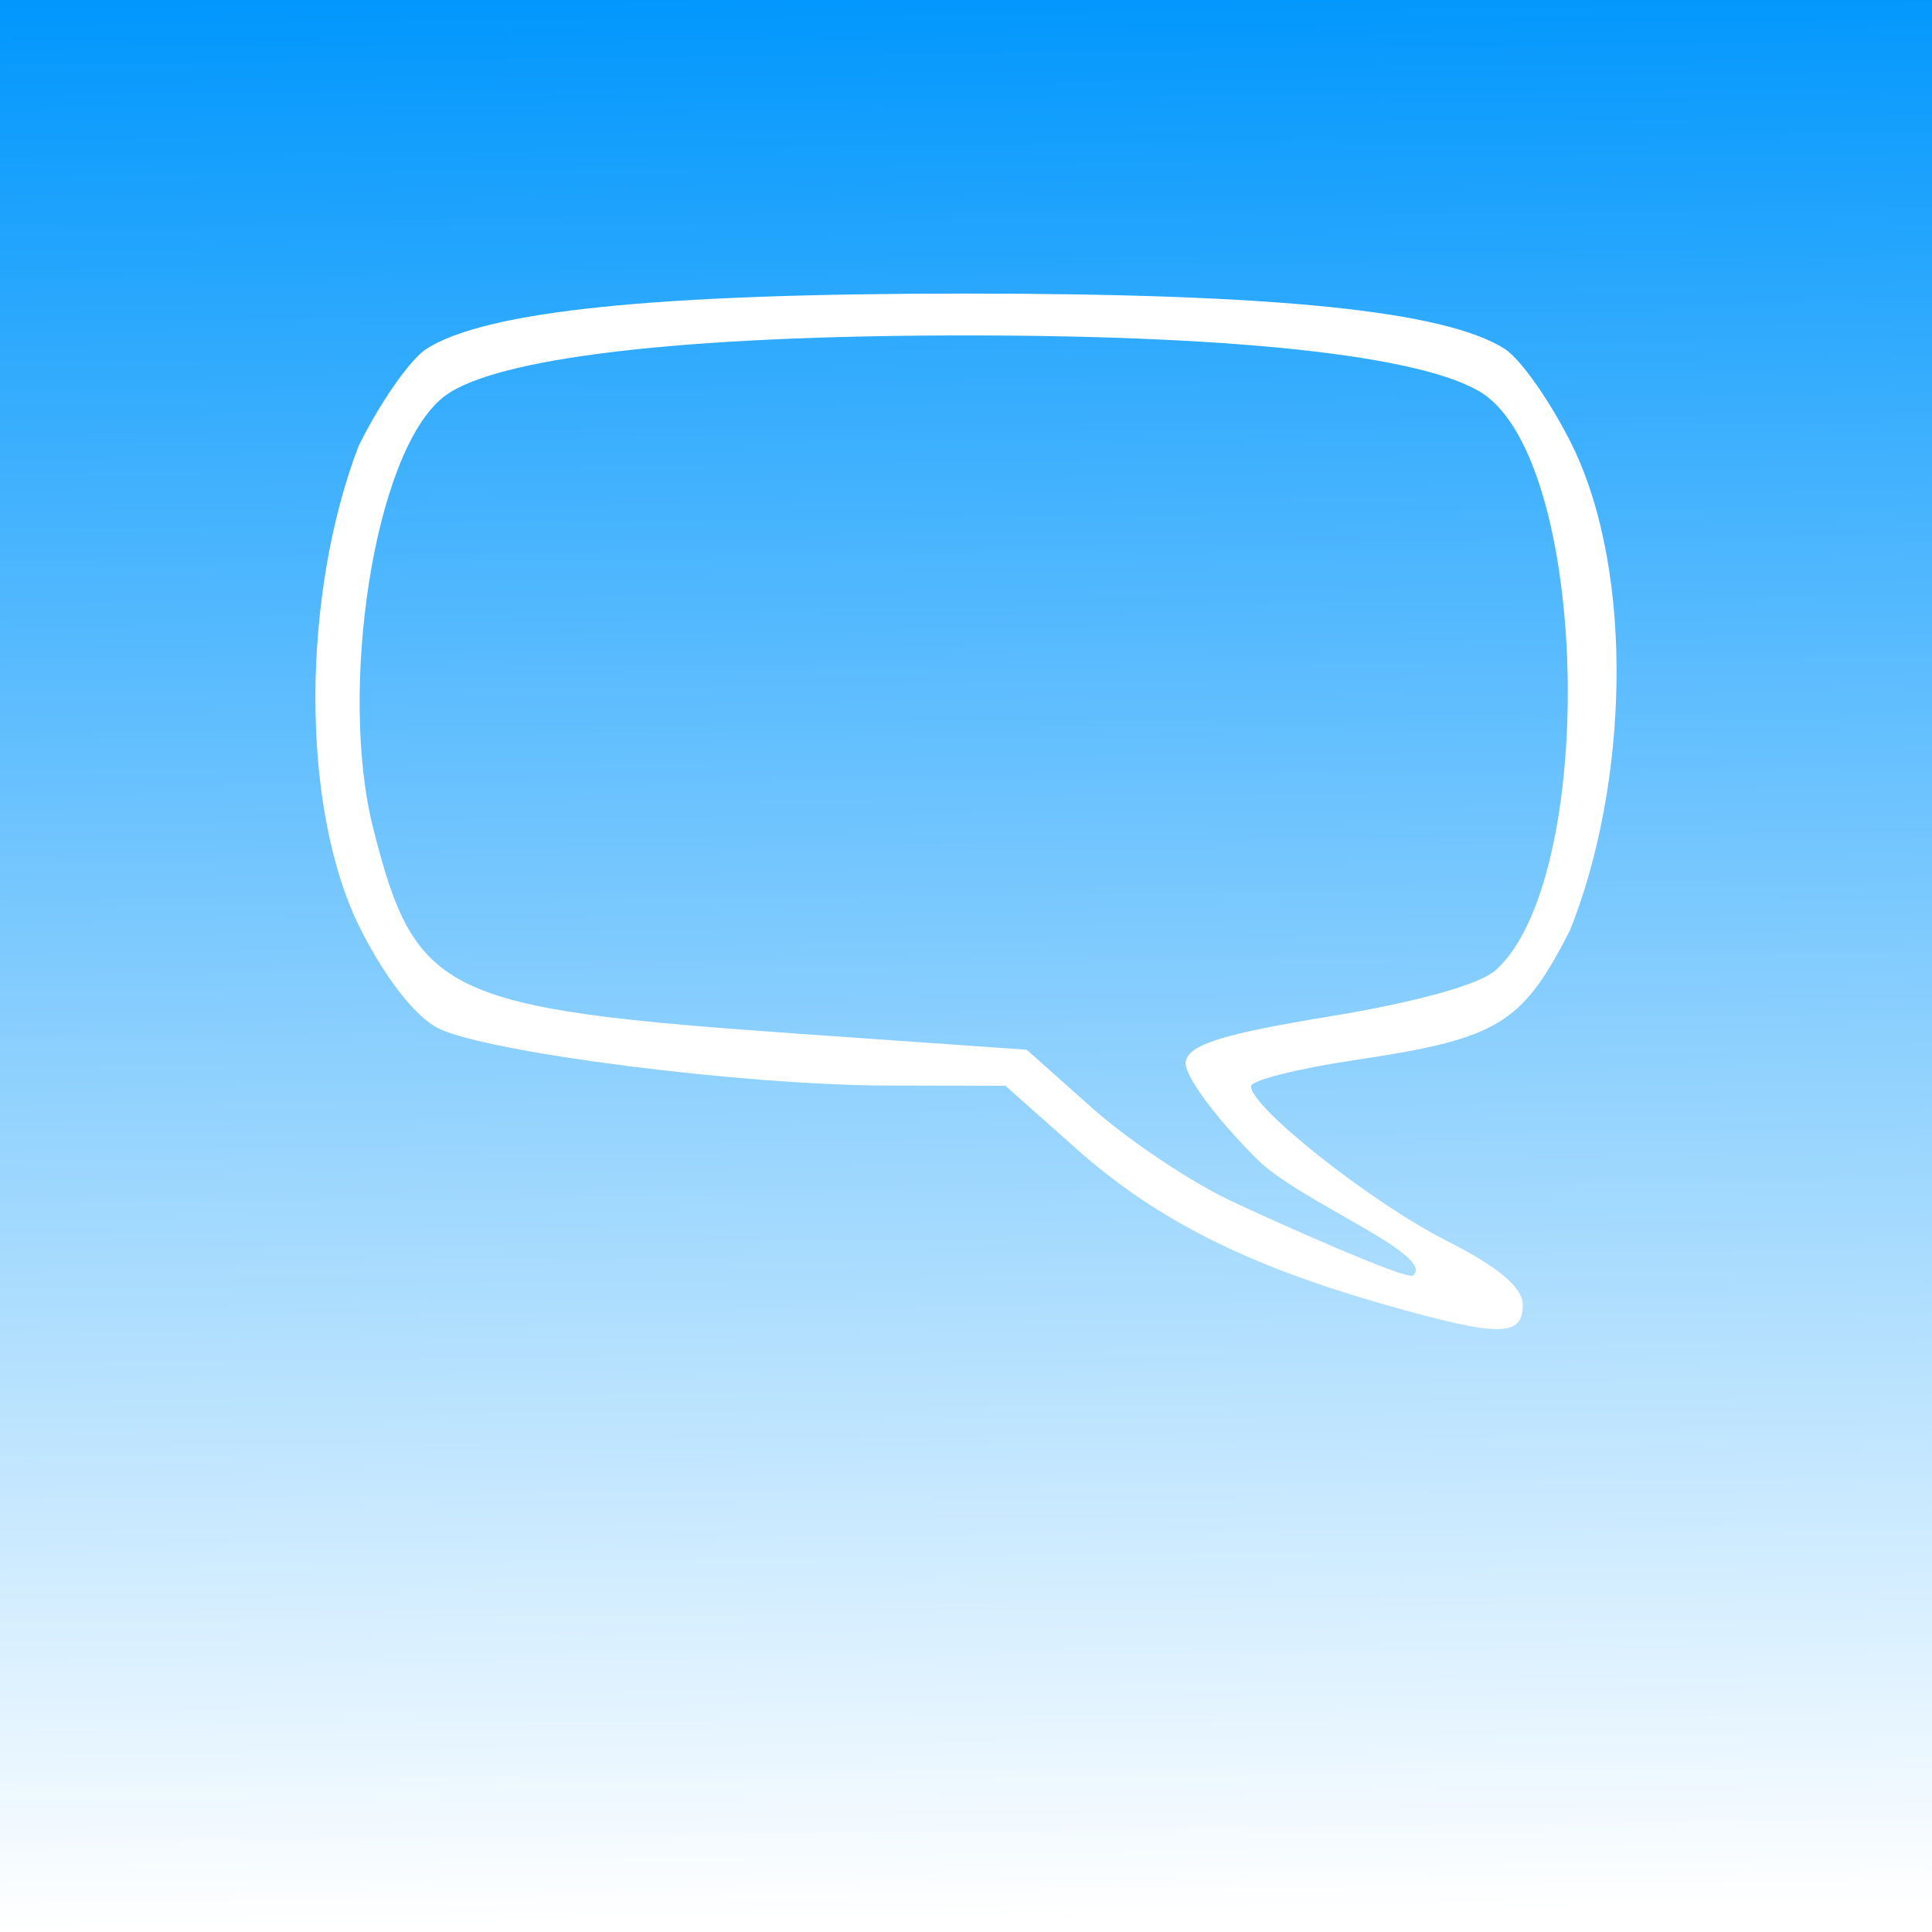
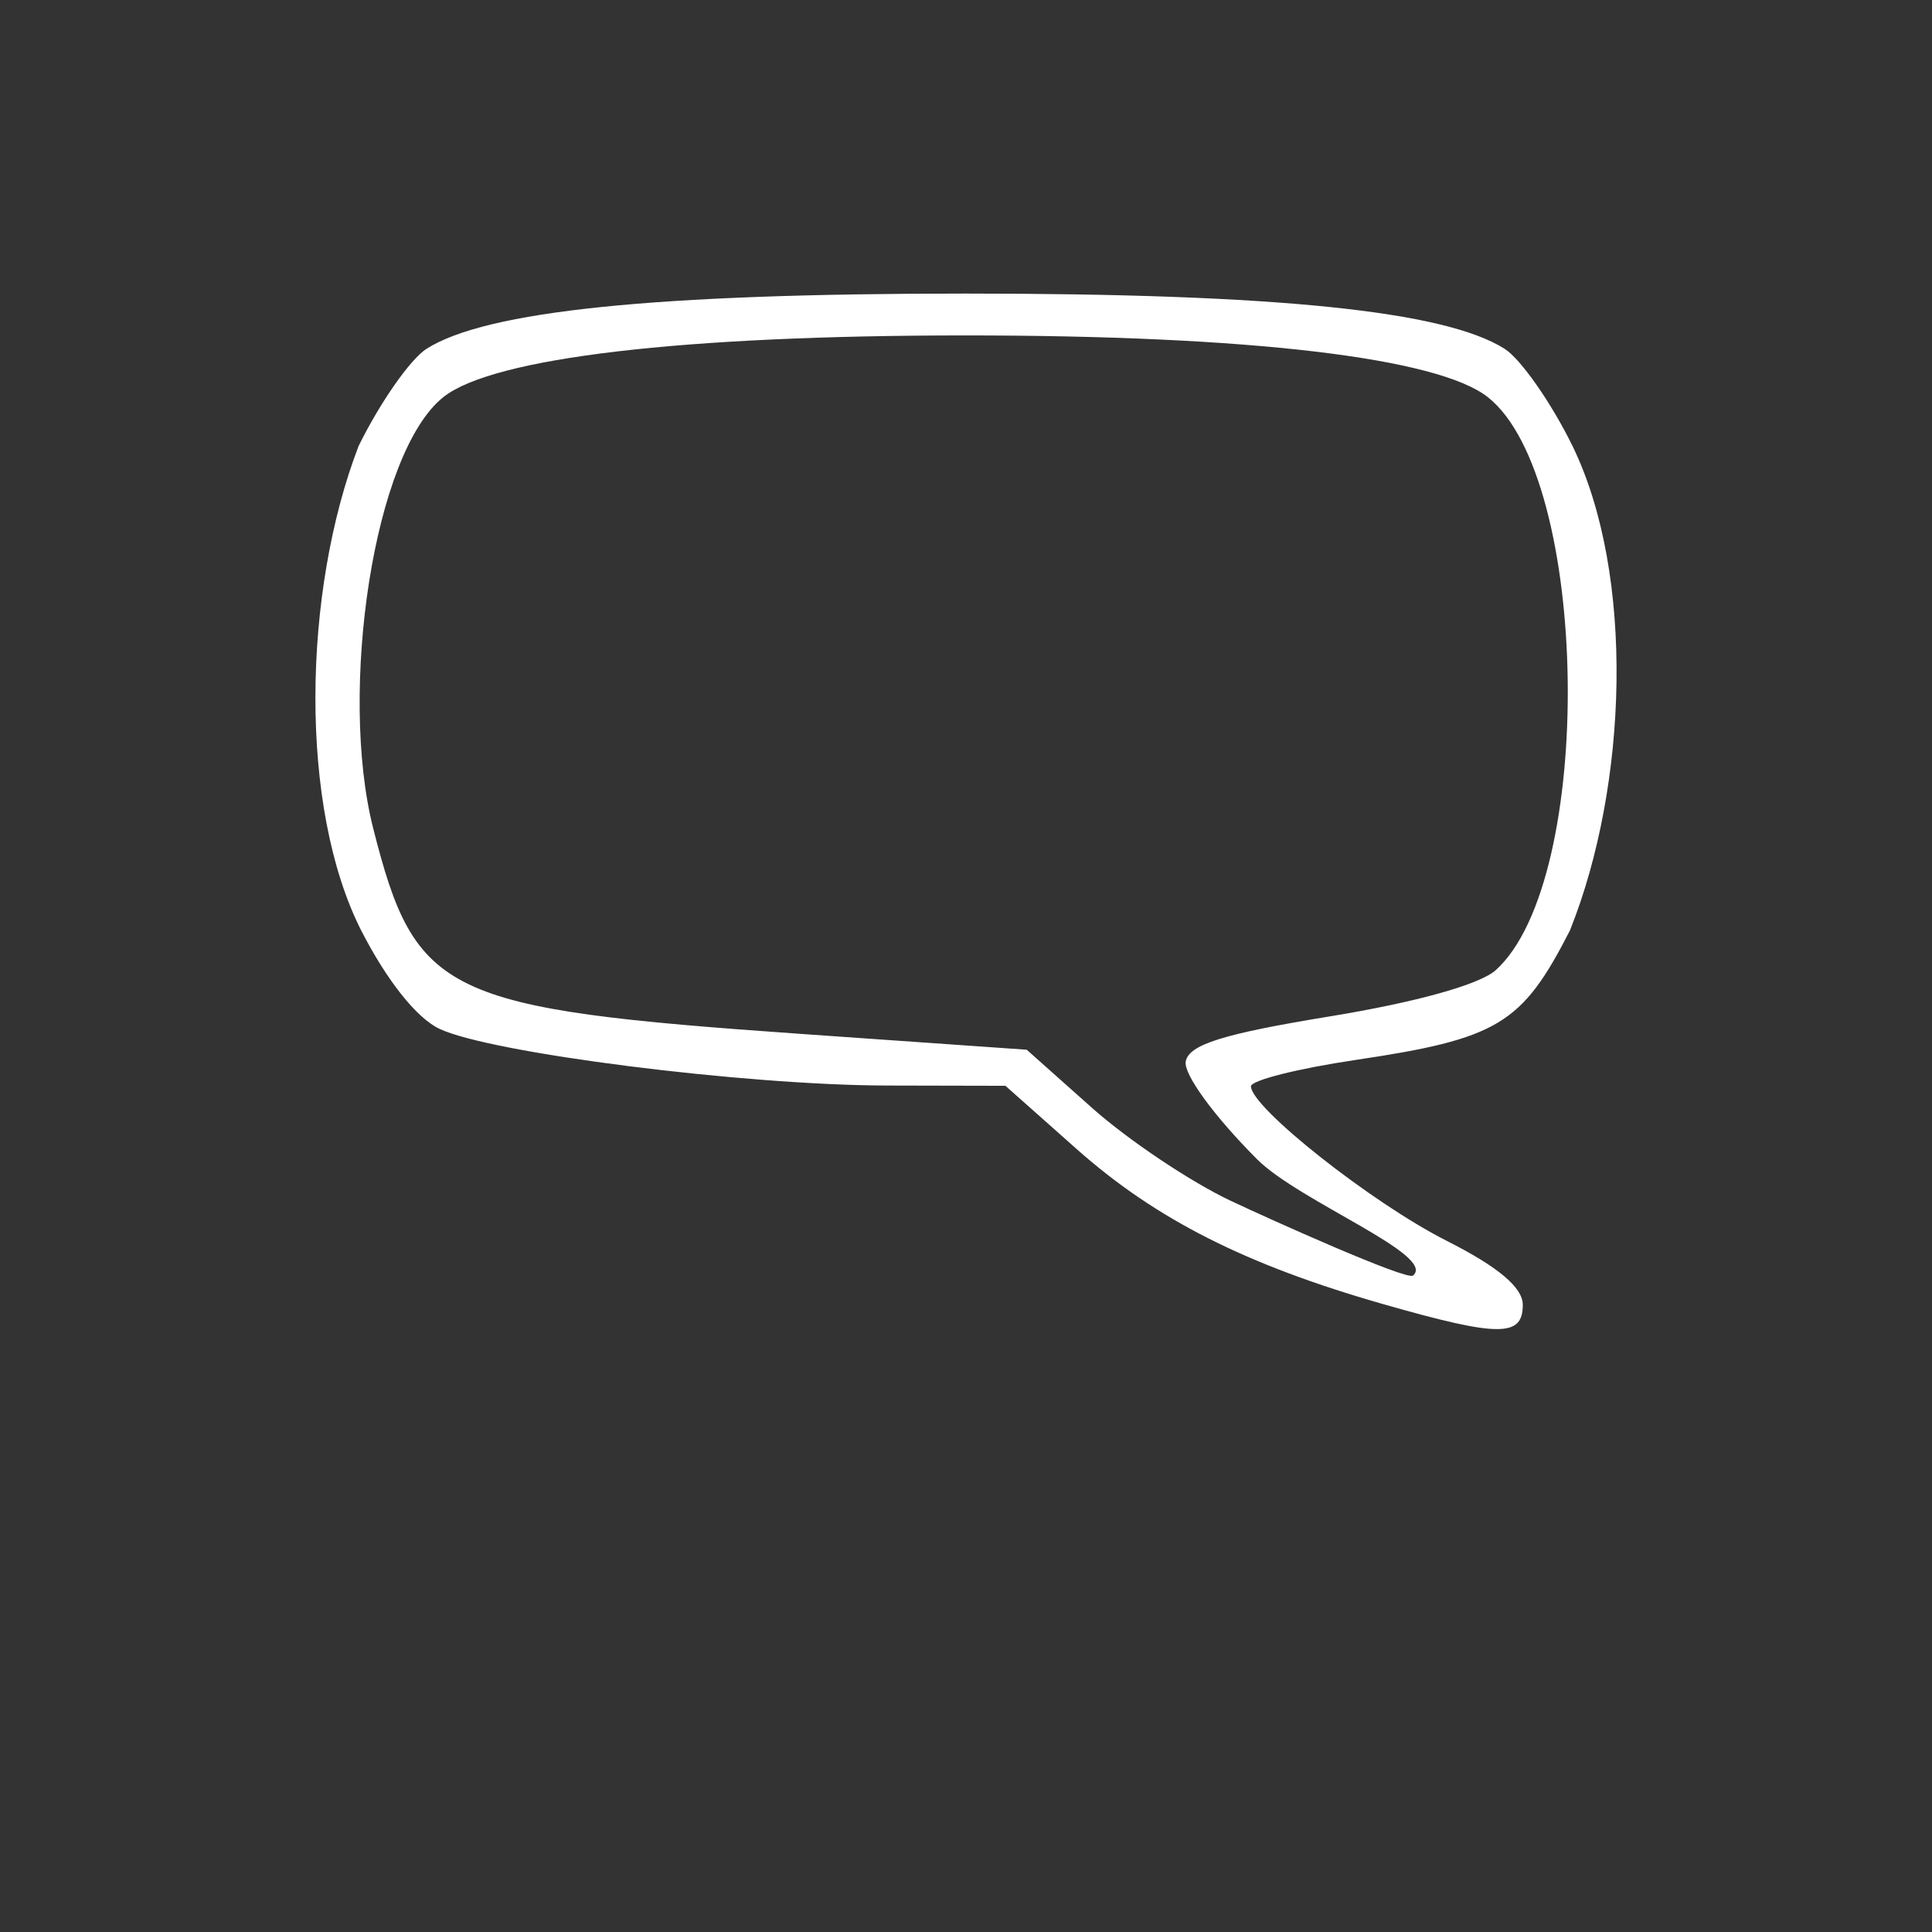
<svg xmlns="http://www.w3.org/2000/svg" viewBox="0 0 300 300">
  <rect x="0" y="0" width="300" height="300" fill="#333333" stroke="none" />
  <defs>
    <linearGradient id="a" y2="1079.1" gradientUnits="userSpaceOnUse" y1="466.41" gradientTransform="matrix(.345 0 0 .489 15.574 524.35)" x2="-38.796" x1="-44.147">
      <stop offset="0" stop-color="#0197fd" />
      <stop offset="1" stop-color="#fff" />
    </linearGradient>
  </defs>
-   <path fill="url(#a)" d="M0 752.36h300v300H0z" transform="translate(0 -752.36)" />
  <path d="M236.457 202.62c0-2.7-3.779-5.88-11.83-9.954-11.616-5.876-30.378-20.691-30.378-23.987 0-.92 7.262-2.754 16.138-4.074 22.229-3.307 25.935-5.54 33.39-20.123 9.04-22.558 10.114-55.263.401-75.232-3.298-6.717-8.046-13.51-10.552-15.094-9.31-5.891-35.47-8.57-83.694-8.57s-74.383 2.679-83.694 8.57c-2.505 1.585-7.254 8.377-10.552 15.094-8.712 22.636-9.315 56.082.4 75.232 3.962 7.747 8.572 13.556 12.105 15.252 7.864 3.773 47.282 8.777 69.536 8.827l18.395.041 11.04 9.804c12.289 10.915 26.29 18 47.625 24.101 17.965 5.138 21.671 5.157 21.671.112zm-45.382-16.174c-6.245-2.955-15.92-9.438-21.5-14.409l-10.147-9.036-34.822-2.44c-55.782-3.91-60.091-5.976-66.667-31.98-5.368-21.224.048-58.377 10.951-66.954 7.741-6.09 37.065-9.542 81.042-9.542 44.075 0 73.296 3.45 81.081 9.573 15.926 12.527 16.773 74.936 1.26 88.974-2.473 2.239-12.348 4.995-25.75 7.188-16.586 2.714-21.898 4.374-22.405 7.002-.376 1.954 4.43 8.538 11.112 15.22 6.477 6.476 27.938 14.9 24.18 18.026-.968.804-22.088-8.669-28.333-11.623z" fill="#fff" />
</svg>